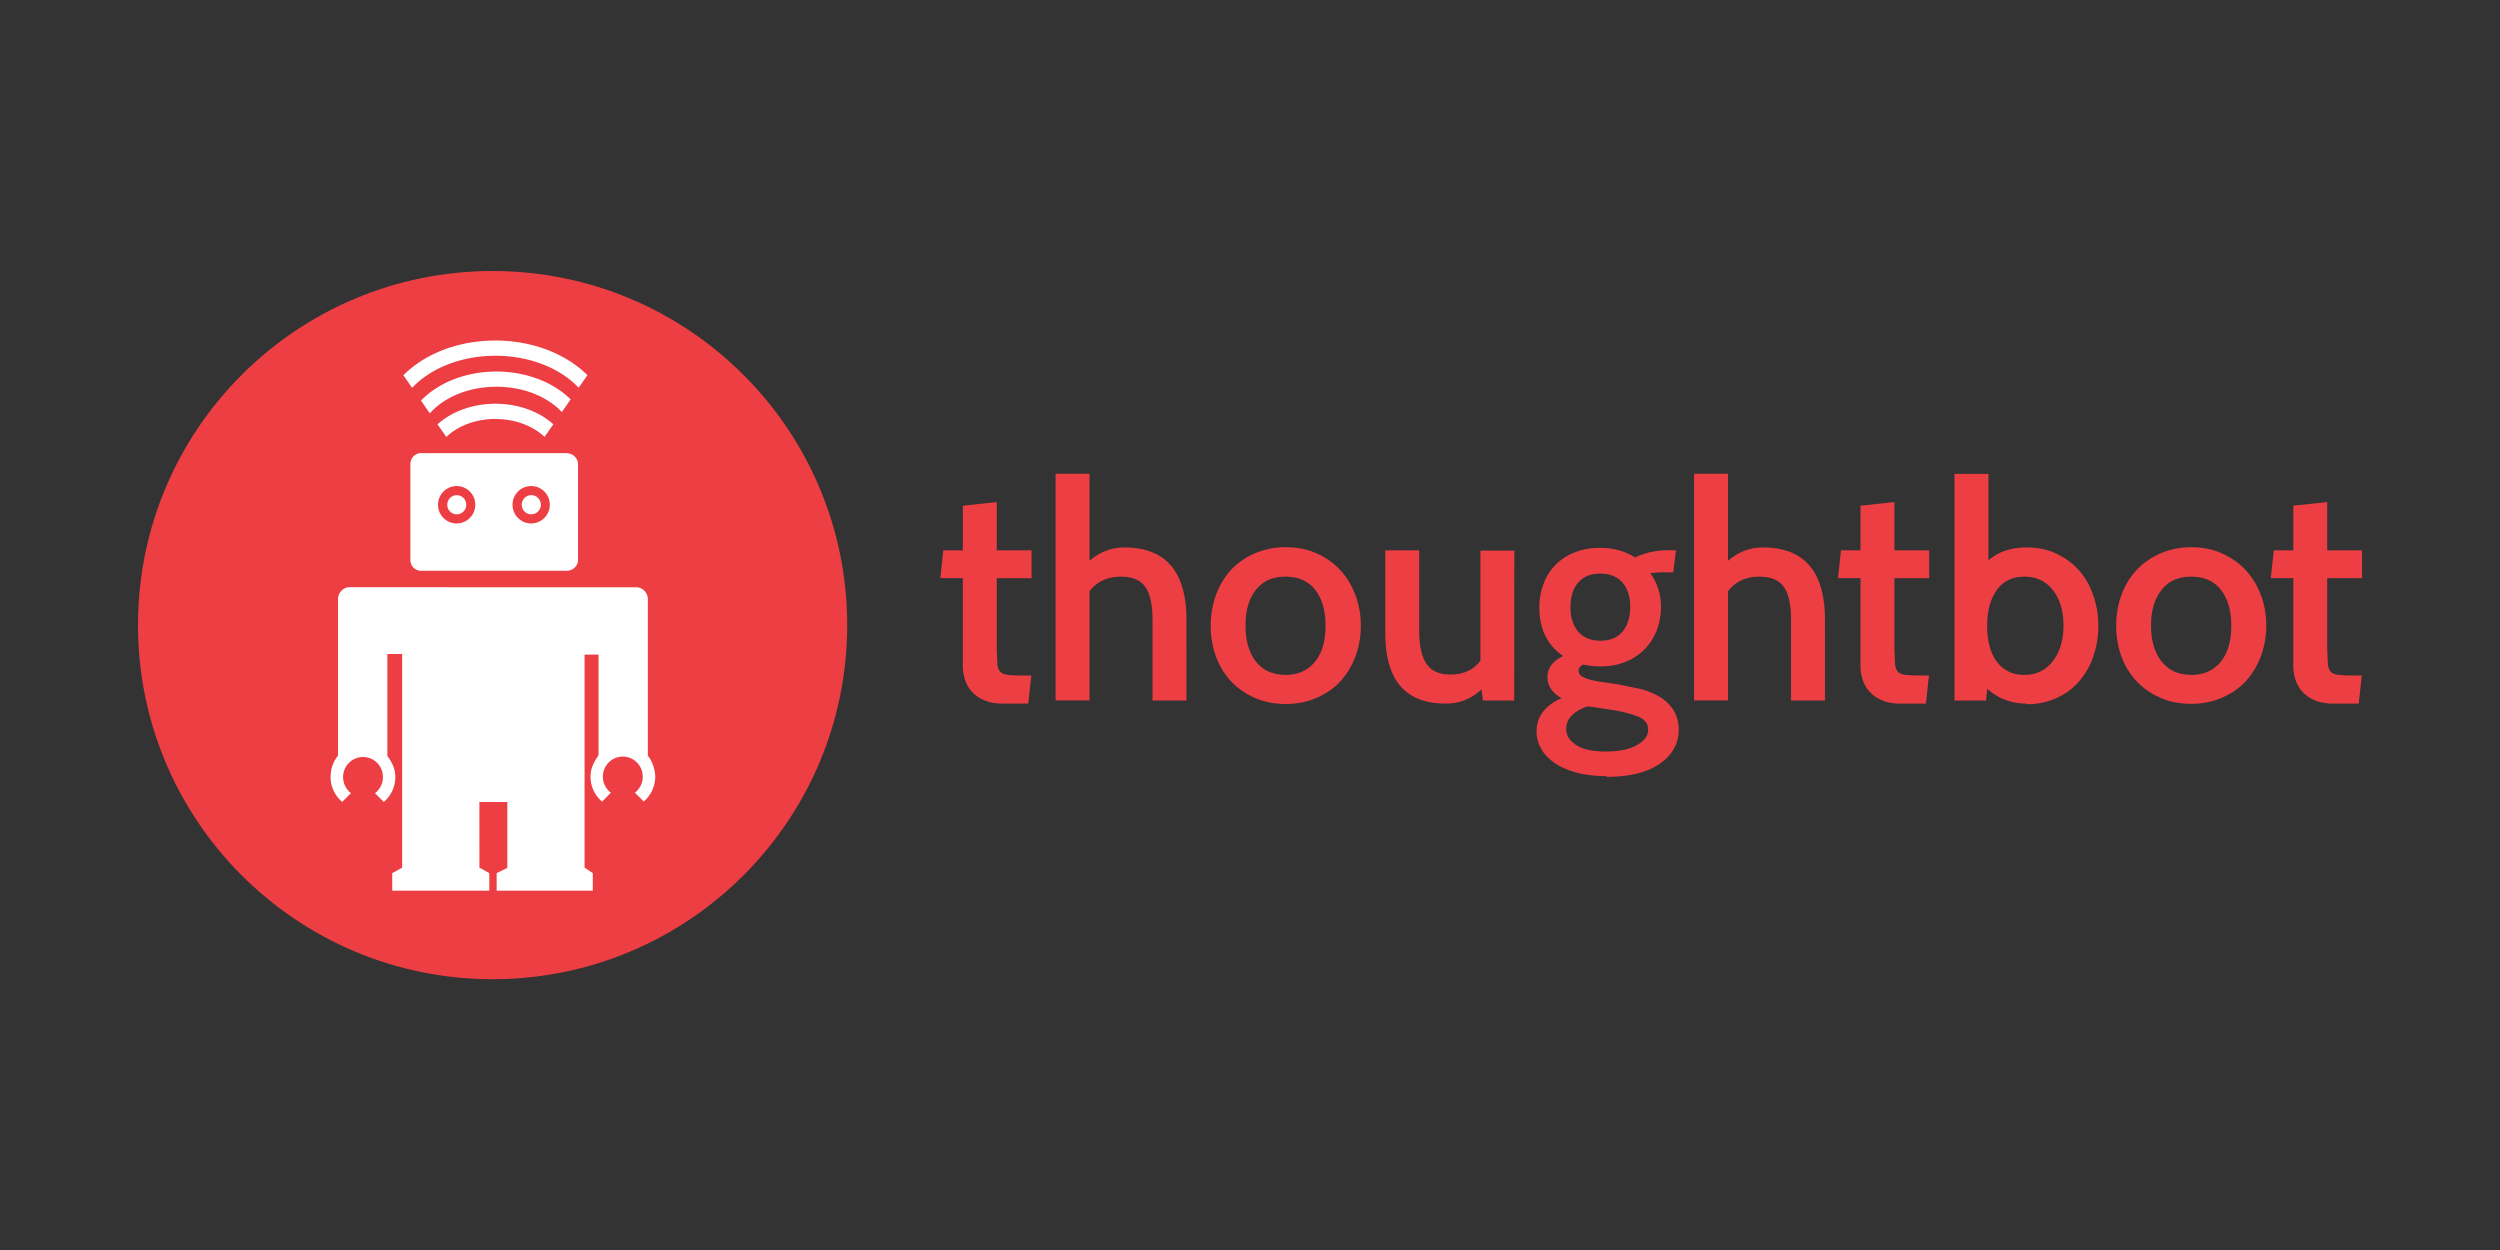
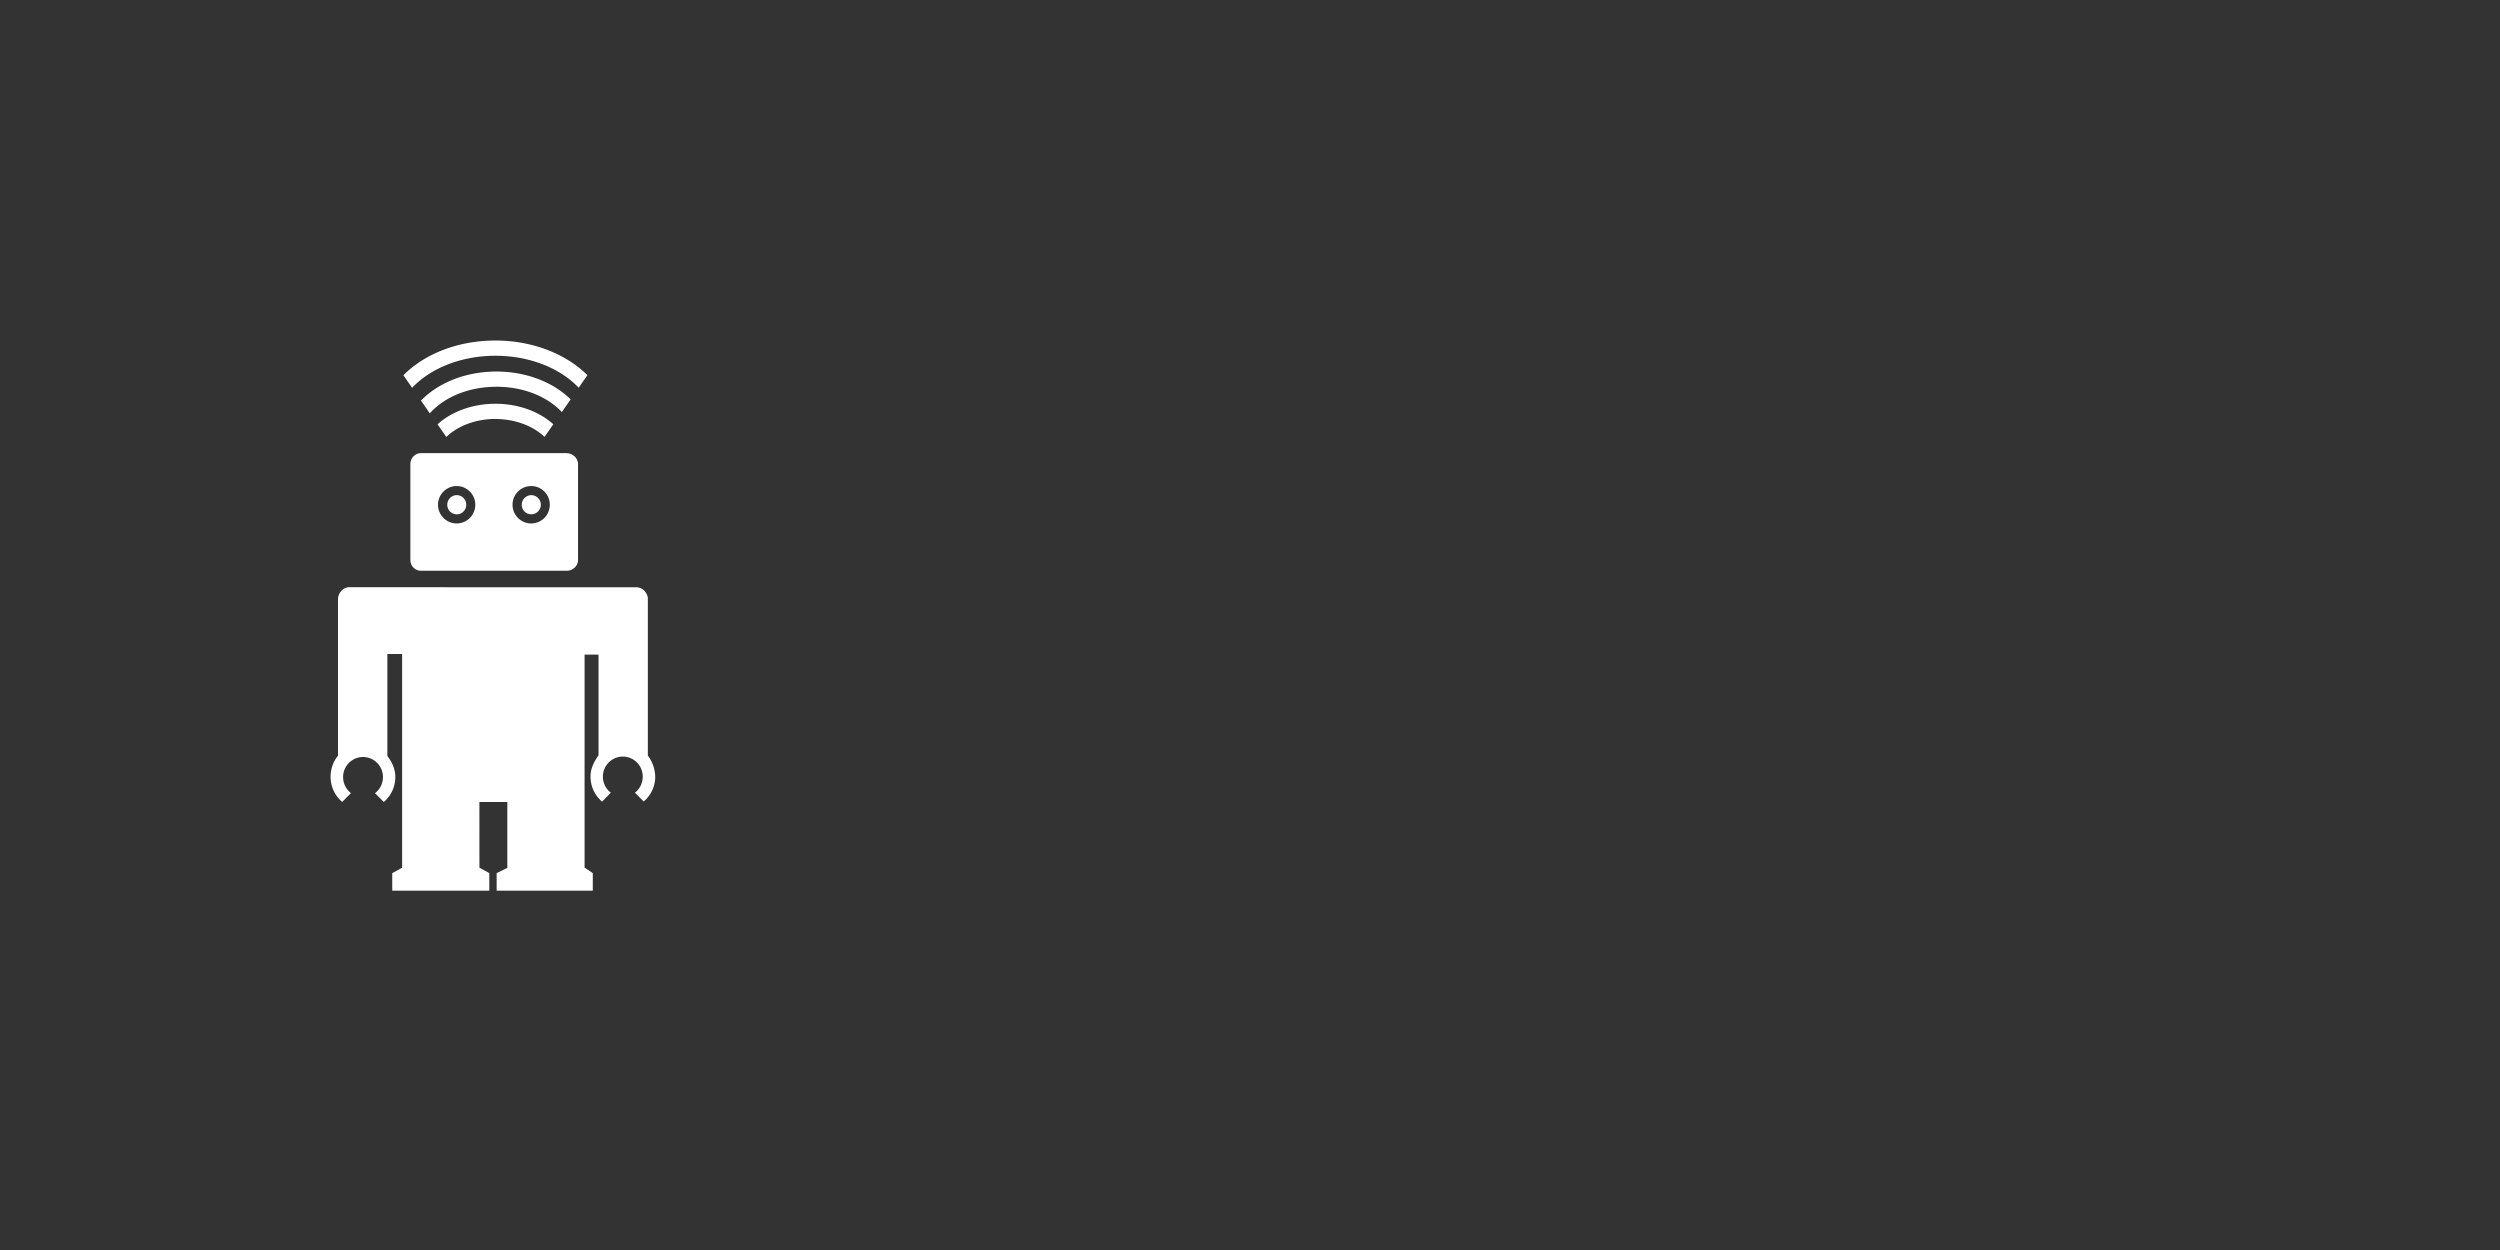
<svg xmlns="http://www.w3.org/2000/svg" width="120" height="60">
  <rect width="100%" height="100%" fill="#333333" stroke="none" />
  <g transform="matrix(1.282 0 0 1.282 .226 -11.216)" fill-rule="evenodd">
-     <ellipse cx="18.267" cy="32.154" rx="13.277" ry="13.258" fill="#ed3e44" />
    <path d="M14.327 33.253v3.8c.185.248.298.49.298.79a1.222 1.222 0 0 1-.431.933l-.33-.33a.753.753 0 0 0 .298-.602.749.749 0 0 0-.746-.752.749.749 0 0 0-.746.752c0 .244.115.46.294.6l-.328.33a1.226 1.226 0 0 1-.434-.929c0-.3.092-.577.277-.8v-5.9c.03-.228.205-.41.43-.41l10.738.002c.225 0 .402.182.433.4v5.903a1.37 1.37 0 0 1 .277.788 1.224 1.224 0 0 1-.431.93l-.33-.33c.18-.138.293-.354.293-.6a.749.749 0 0 0-.746-.752.749.749 0 0 0-.746.752c0 .246.117.464.298.602l-.33.332a1.224 1.224 0 0 1-.431-.935c0-.3.12-.54.3-.8v-3.77h-.523v7.978l.308.205v.656h-3.6v-.656l.4-.197v-2.466h-1.046l.001 2.458.37.205v.656H14.51v-.656l.37-.204v-8h-.554zm4.047-8.816c.746 0 1.42.268 1.837.67l.33-.473c-.52-.47-1.297-.768-2.166-.768s-1.65.3-2.17.77l.33.473c.416-.405 1.094-.675 1.842-.675zm.036-1.208c.815 0 1.574.237 2.14.668a2.48 2.48 0 0 1 .31.279l.33-.474c-.642-.634-1.648-1.042-2.78-1.042-1.16 0-2.186.428-2.824 1.088l.33.477a2.46 2.46 0 0 1 .354-.327c.565-.43 1.325-.668 2.14-.668zm-.036-1.16c1.293 0 2.436.475 3.116 1.197l.327-.47c-.792-.788-2.04-1.297-3.443-1.297s-2.655.5-3.447 1.3l.327.47c.68-.724 1.824-1.2 3.12-1.2zm2.67 3.646h-5.457c-.224 0-.398.186-.398.412v3.588c0 .225.174.404.398.404h5.457c.225 0 .422-.18.422-.404V26.13c0-.226-.198-.412-.422-.412zm-4.12 2.633a.698.698 0 1 1 0-1.401.698.698 0 0 1 .695.701.7.7 0 0 1-.695.7zm2.79 0a.698.698 0 1 1 0-1.401.698.698 0 0 1 .695.701.7.7 0 0 1-.695.7zm-2.433-.7c0 .197-.16.358-.356.358s-.355-.16-.355-.358.16-.36.355-.36.356.16.356.36zm2.433.358c-.196 0-.355-.16-.355-.358s.16-.36.356-.36a.358.358 0 0 1 0 .717z" fill="#fff" />
  </g>
-   <path d="M56.95 33.627h-1.628v-3.874c0-.725-.115-1.253-.346-1.58s-.62-.493-1.167-.493c-.653 0-1.158.237-1.513.7v5.238h-1.628v-10.88h1.628v4.178c.5-.426 1.057-.638 1.67-.638 1.988 0 2.983 1.156 2.983 3.468zm1.166-3.598c0-.523.084-1.013.252-1.473s.408-.856.72-1.2a3.37 3.37 0 0 1 1.138-.791 3.72 3.72 0 0 1 1.49-.3c.546 0 1.042.097 1.484.3a3.34 3.34 0 0 1 1.131.798c.312.338.555.735.728 1.2s.26.943.26 1.465-.084 1-.252 1.465a3.71 3.71 0 0 1-.72 1.2c-.312.35-.7.604-1.138.798a3.71 3.71 0 0 1-1.49.3c-.557 0-1.057-.096-1.5-.3a3.39 3.39 0 0 1-1.131-.791c-.312-.334-.552-.728-.72-1.183a4.23 4.23 0 0 1-.252-1.48zm1.67 0c0 .725.17 1.3.5 1.726s.814.638 1.42.638 1.078-.213 1.42-.638.5-1 .5-1.726-.17-1.298-.5-1.72-.814-.63-1.42-.63-1.078.2-1.42.63-.5.994-.5 1.72zm12.895 3.598h-1.5l-.072-.537a2.41 2.41 0 0 1-1.715.682c-1.94 0-2.9-1.127-2.9-3.38v-3.975h1.628v3.86c0 .725.12 1.255.36 1.6s.62.5 1.138.5c.634 0 1.114-.222 1.44-.667v-5.28h1.628zm4.446 3.627c-.557 0-1.047-.058-1.47-.174s-.773-.273-1.052-.47-.5-.426-.634-.682a1.65 1.65 0 0 1-.216-.82c0-.706.403-1.243 1.2-1.6-.45-.25-.677-.585-.677-1 0-.435.25-.774.75-1.016-.76-.532-1.138-1.3-1.138-2.336a3.17 3.17 0 0 1 .202-1.139c.135-.353.327-.655.576-.907a2.67 2.67 0 0 1 .915-.595c.36-.145.766-.218 1.217-.218.644 0 1.206.155 1.686.464.46-.232.994-.348 1.6-.348h.36l-.13 1.06h-.548a3.89 3.89 0 0 0-.547.043 2.74 2.74 0 0 1 .504 1.625c0 .387-.065.752-.195 1.096a2.65 2.65 0 0 1-.57.907c-.25.26-.555.467-.915.617s-.766.225-1.217.225c-.298 0-.576-.03-.836-.087-.144.077-.216.174-.216.3a.28.28 0 0 0 .094.218c.064.058.166.1.3.16a4.25 4.25 0 0 0 .584.138l.93.138.98.2a3.51 3.51 0 0 1 .922.348 2.1 2.1 0 0 1 .692.61c.182.252.283.576.303.972 0 .696-.303 1.255-.908 1.675s-1.46.63-2.565.63zm-.317-9.72c-.46 0-.814.145-1.06.435s-.367.682-.367 1.175.125.885.374 1.175.605.435 1.067.435.814-.147 1.06-.442.367-.7.367-1.183-.125-.882-.375-1.168-.605-.428-1.066-.428zm.4 6.514l-.994-.145c-.307.096-.557.237-.75.42s-.288.4-.288.653c0 .33.168.592.504.8s.807.297 1.412.297 1.093-.096 1.462-.3.555-.445.555-.754c0-.28-.163-.5-.5-.63s-.797-.254-1.412-.34zm20.08-.276a2.75 2.75 0 0 1-1.902-.711l-.058.566h-1.513v-10.88h1.628V26.9c.47-.416 1.085-.624 1.844-.624.52 0 1 .097 1.412.3a3.23 3.23 0 0 1 1.081.791c.298.334.528.73.692 1.2a4.36 4.36 0 0 1 .245 1.473c0 .522-.08 1-.238 1.465a3.61 3.61 0 0 1-.684 1.2 3.04 3.04 0 0 1-1.08.798 3.4 3.4 0 0 1-1.426.3zm-.13-6.093c-.557 0-.994.208-1.3.624s-.476 1-.476 1.726c0 .754.16 1.337.476 1.748s.754.617 1.3.617a1.65 1.65 0 0 0 1.376-.66c.34-.44.512-1.008.512-1.705s-.168-1.262-.504-1.697-.797-.653-1.383-.653zm-9.562 5.948H85.97v-3.874c0-.725-.115-1.253-.346-1.58s-.62-.493-1.167-.493c-.653 0-1.157.237-1.513.7v5.238h-1.628v-10.88h1.628v4.178c.5-.426 1.057-.638 1.67-.638 1.988 0 2.983 1.156 2.983 3.468zm4.992-1.204l-.144 1.35h-1.24c-.317 0-.596-.048-.836-.145a1.69 1.69 0 0 1-.598-.392 1.56 1.56 0 0 1-.353-.58 2.21 2.21 0 0 1-.115-.725v-4.18h-1.08l.144-1.335h.936v-2.143l1.628-.174v2.318h1.67v1.335h-1.67v3.424l.03.703c.02.17.067.293.144.37s.197.126.36.145a6.04 6.04 0 0 0 .677.029h.446zm8.988-2.393c0-.523.084-1.013.252-1.473a3.46 3.46 0 0 1 .72-1.19c.312-.334.692-.597 1.138-.8a3.72 3.72 0 0 1 1.49-.3c.546 0 1.042.097 1.484.3s.82.46 1.13.798a3.65 3.65 0 0 1 .728 1.19c.173.455.26.943.26 1.465s-.084 1-.252 1.465a3.71 3.71 0 0 1-.72 1.2c-.312.35-.7.604-1.138.798a3.71 3.71 0 0 1-1.49.3c-.557 0-1.057-.096-1.5-.3a3.39 3.39 0 0 1-1.131-.791c-.312-.334-.553-.728-.72-1.183s-.252-.948-.252-1.48zm1.672 0c0 .725.17 1.3.512 1.726s.814.638 1.42.638 1.078-.213 1.42-.638.5-1 .5-1.726-.17-1.298-.5-1.72-.814-.63-1.42-.63-1.078.2-1.42.63-.512.994-.512 1.72zm10.114 2.394l-.144 1.35h-1.24c-.317 0-.595-.048-.836-.145a1.69 1.69 0 0 1-.598-.392 1.56 1.56 0 0 1-.353-.58 2.21 2.21 0 0 1-.115-.725V27.75h-1.08l.144-1.335h.937v-2.143l1.628-.174v2.318h1.67v1.335h-1.67v3.424l.03.703c.02.17.067.293.144.37s.197.126.36.145.4.03.677.03h.447zm-63.862-.001l-.144 1.35h-1.24c-.317 0-.595-.048-.836-.145a1.69 1.69 0 0 1-.598-.392 1.56 1.56 0 0 1-.353-.58 2.21 2.21 0 0 1-.115-.725v-4.18h-1.08l.144-1.335h.937v-2.143l1.628-.174v2.318h1.67v1.335h-1.67v3.424l.03.703c.02.17.067.293.144.37s.197.126.36.145.4.03.677.03h.447z" fill="#ed3e44" fill-rule="evenodd" />
</svg>